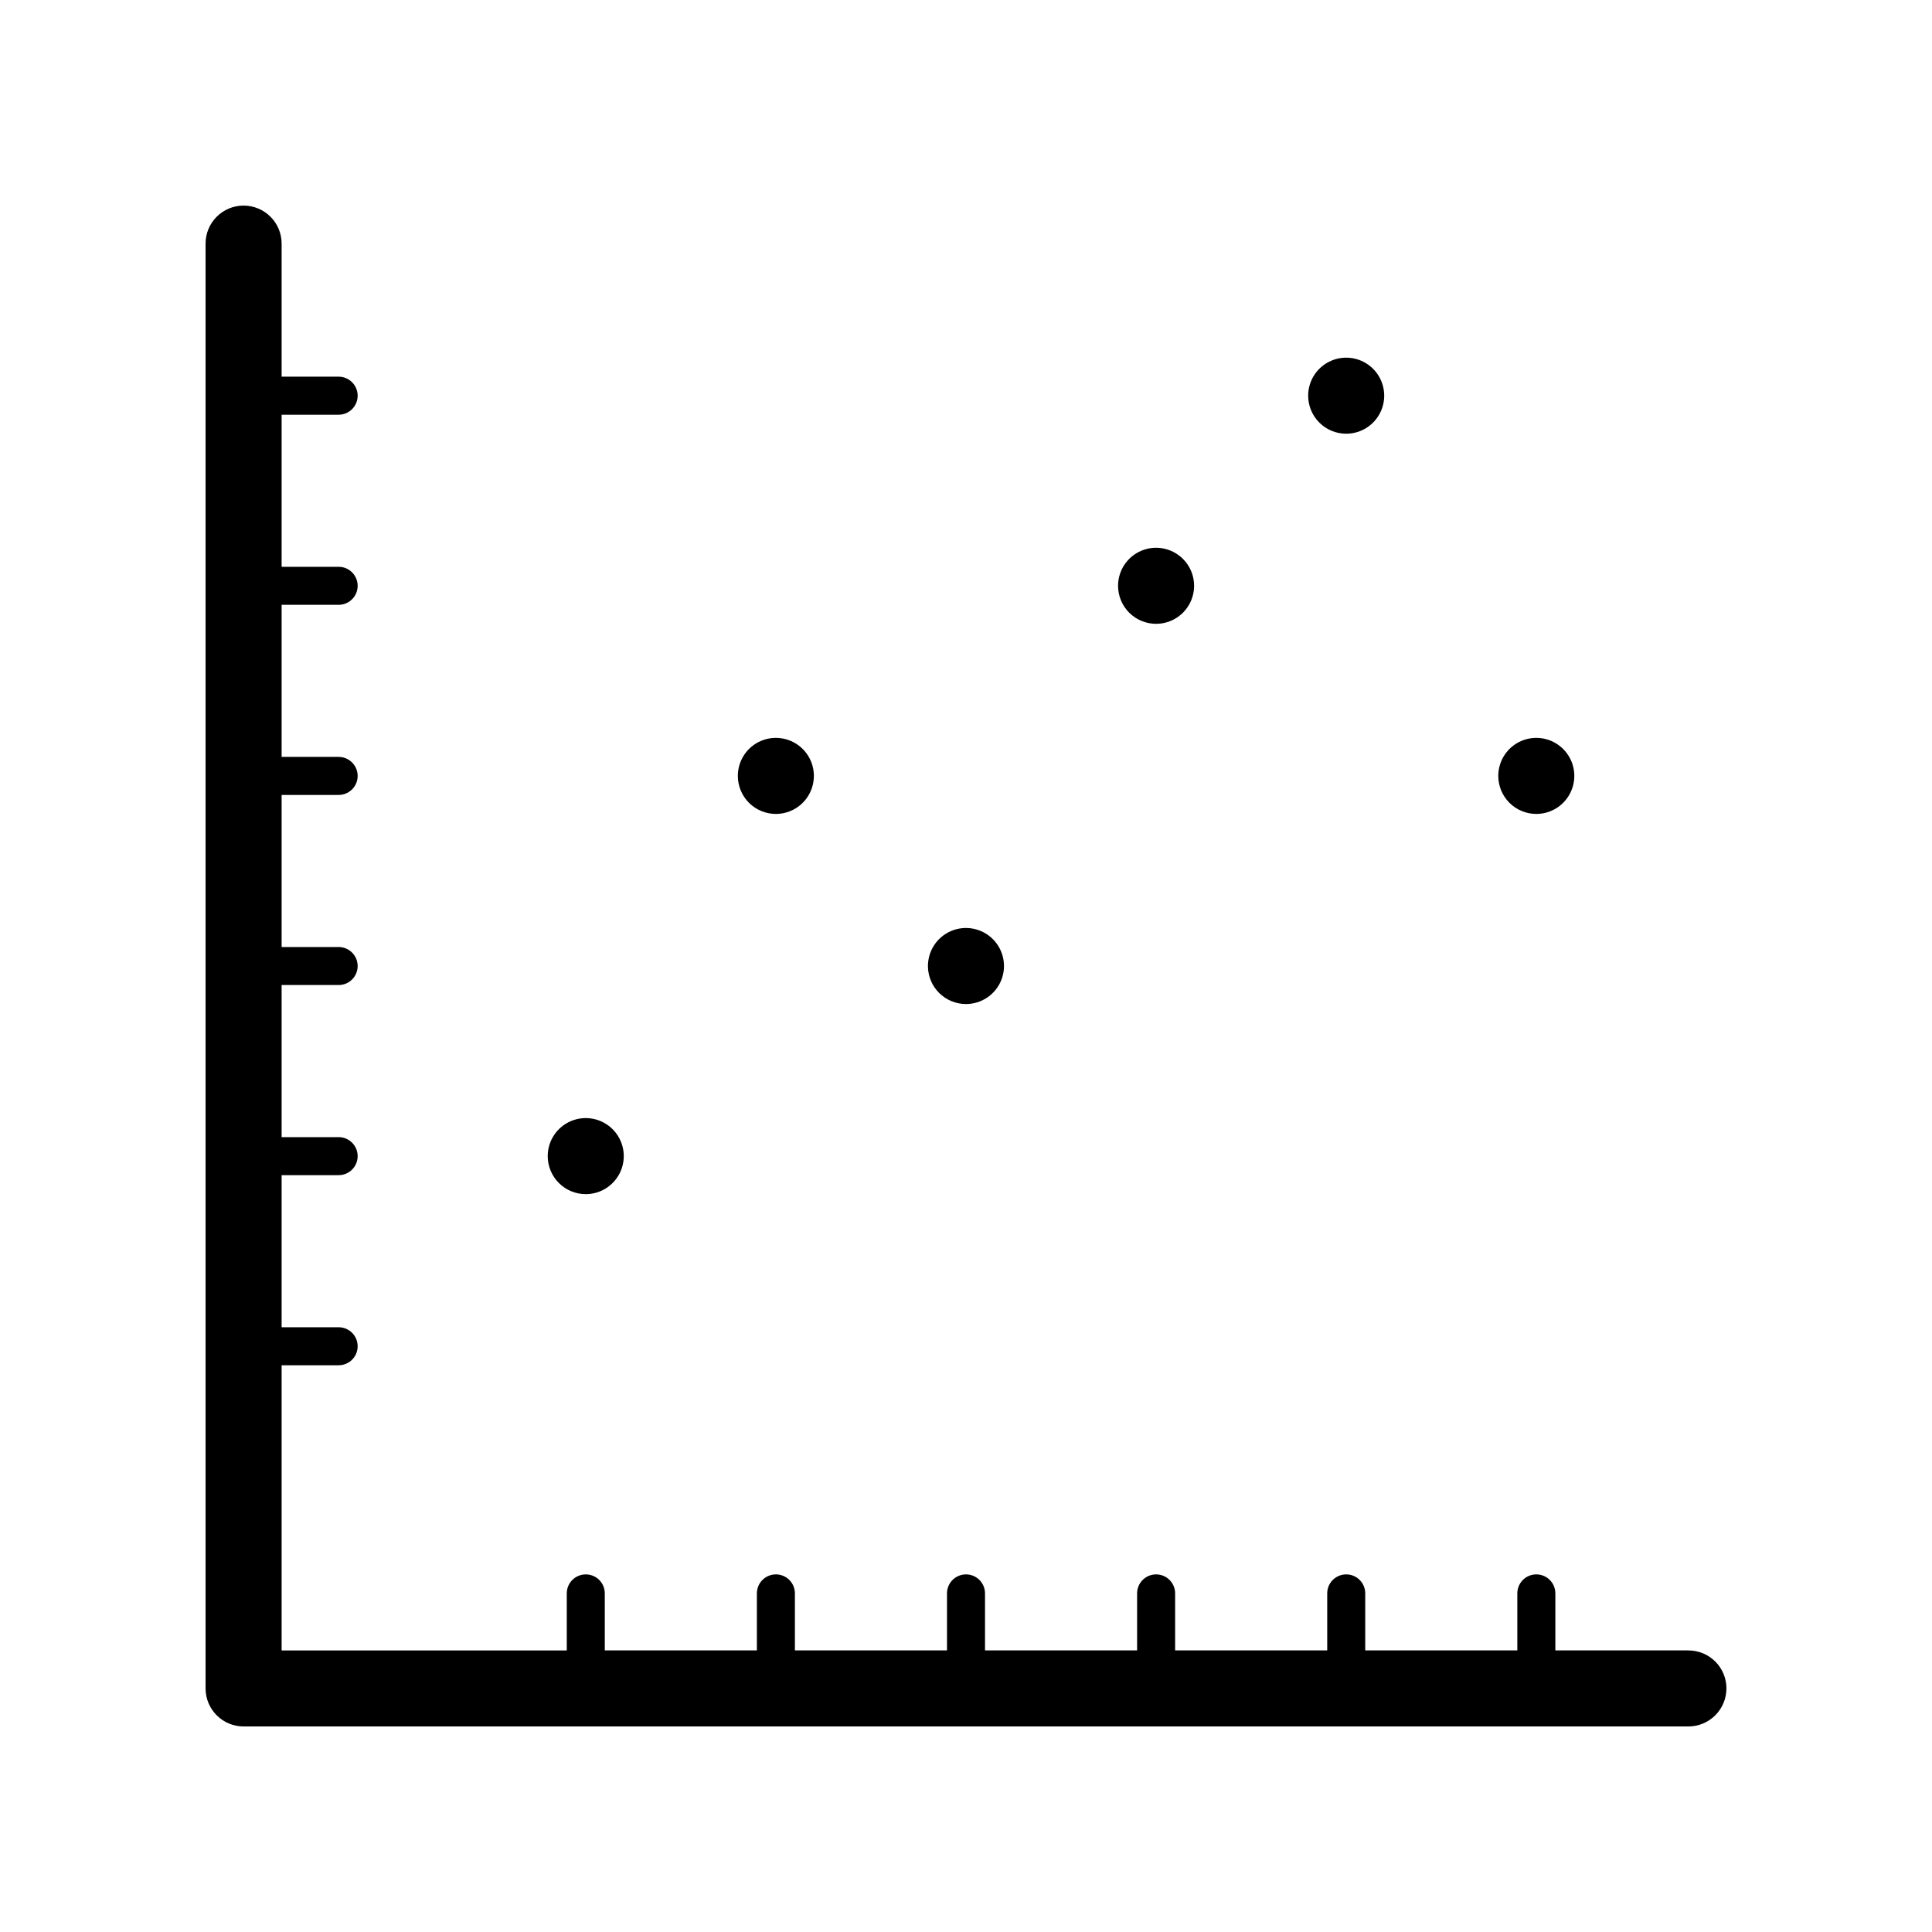
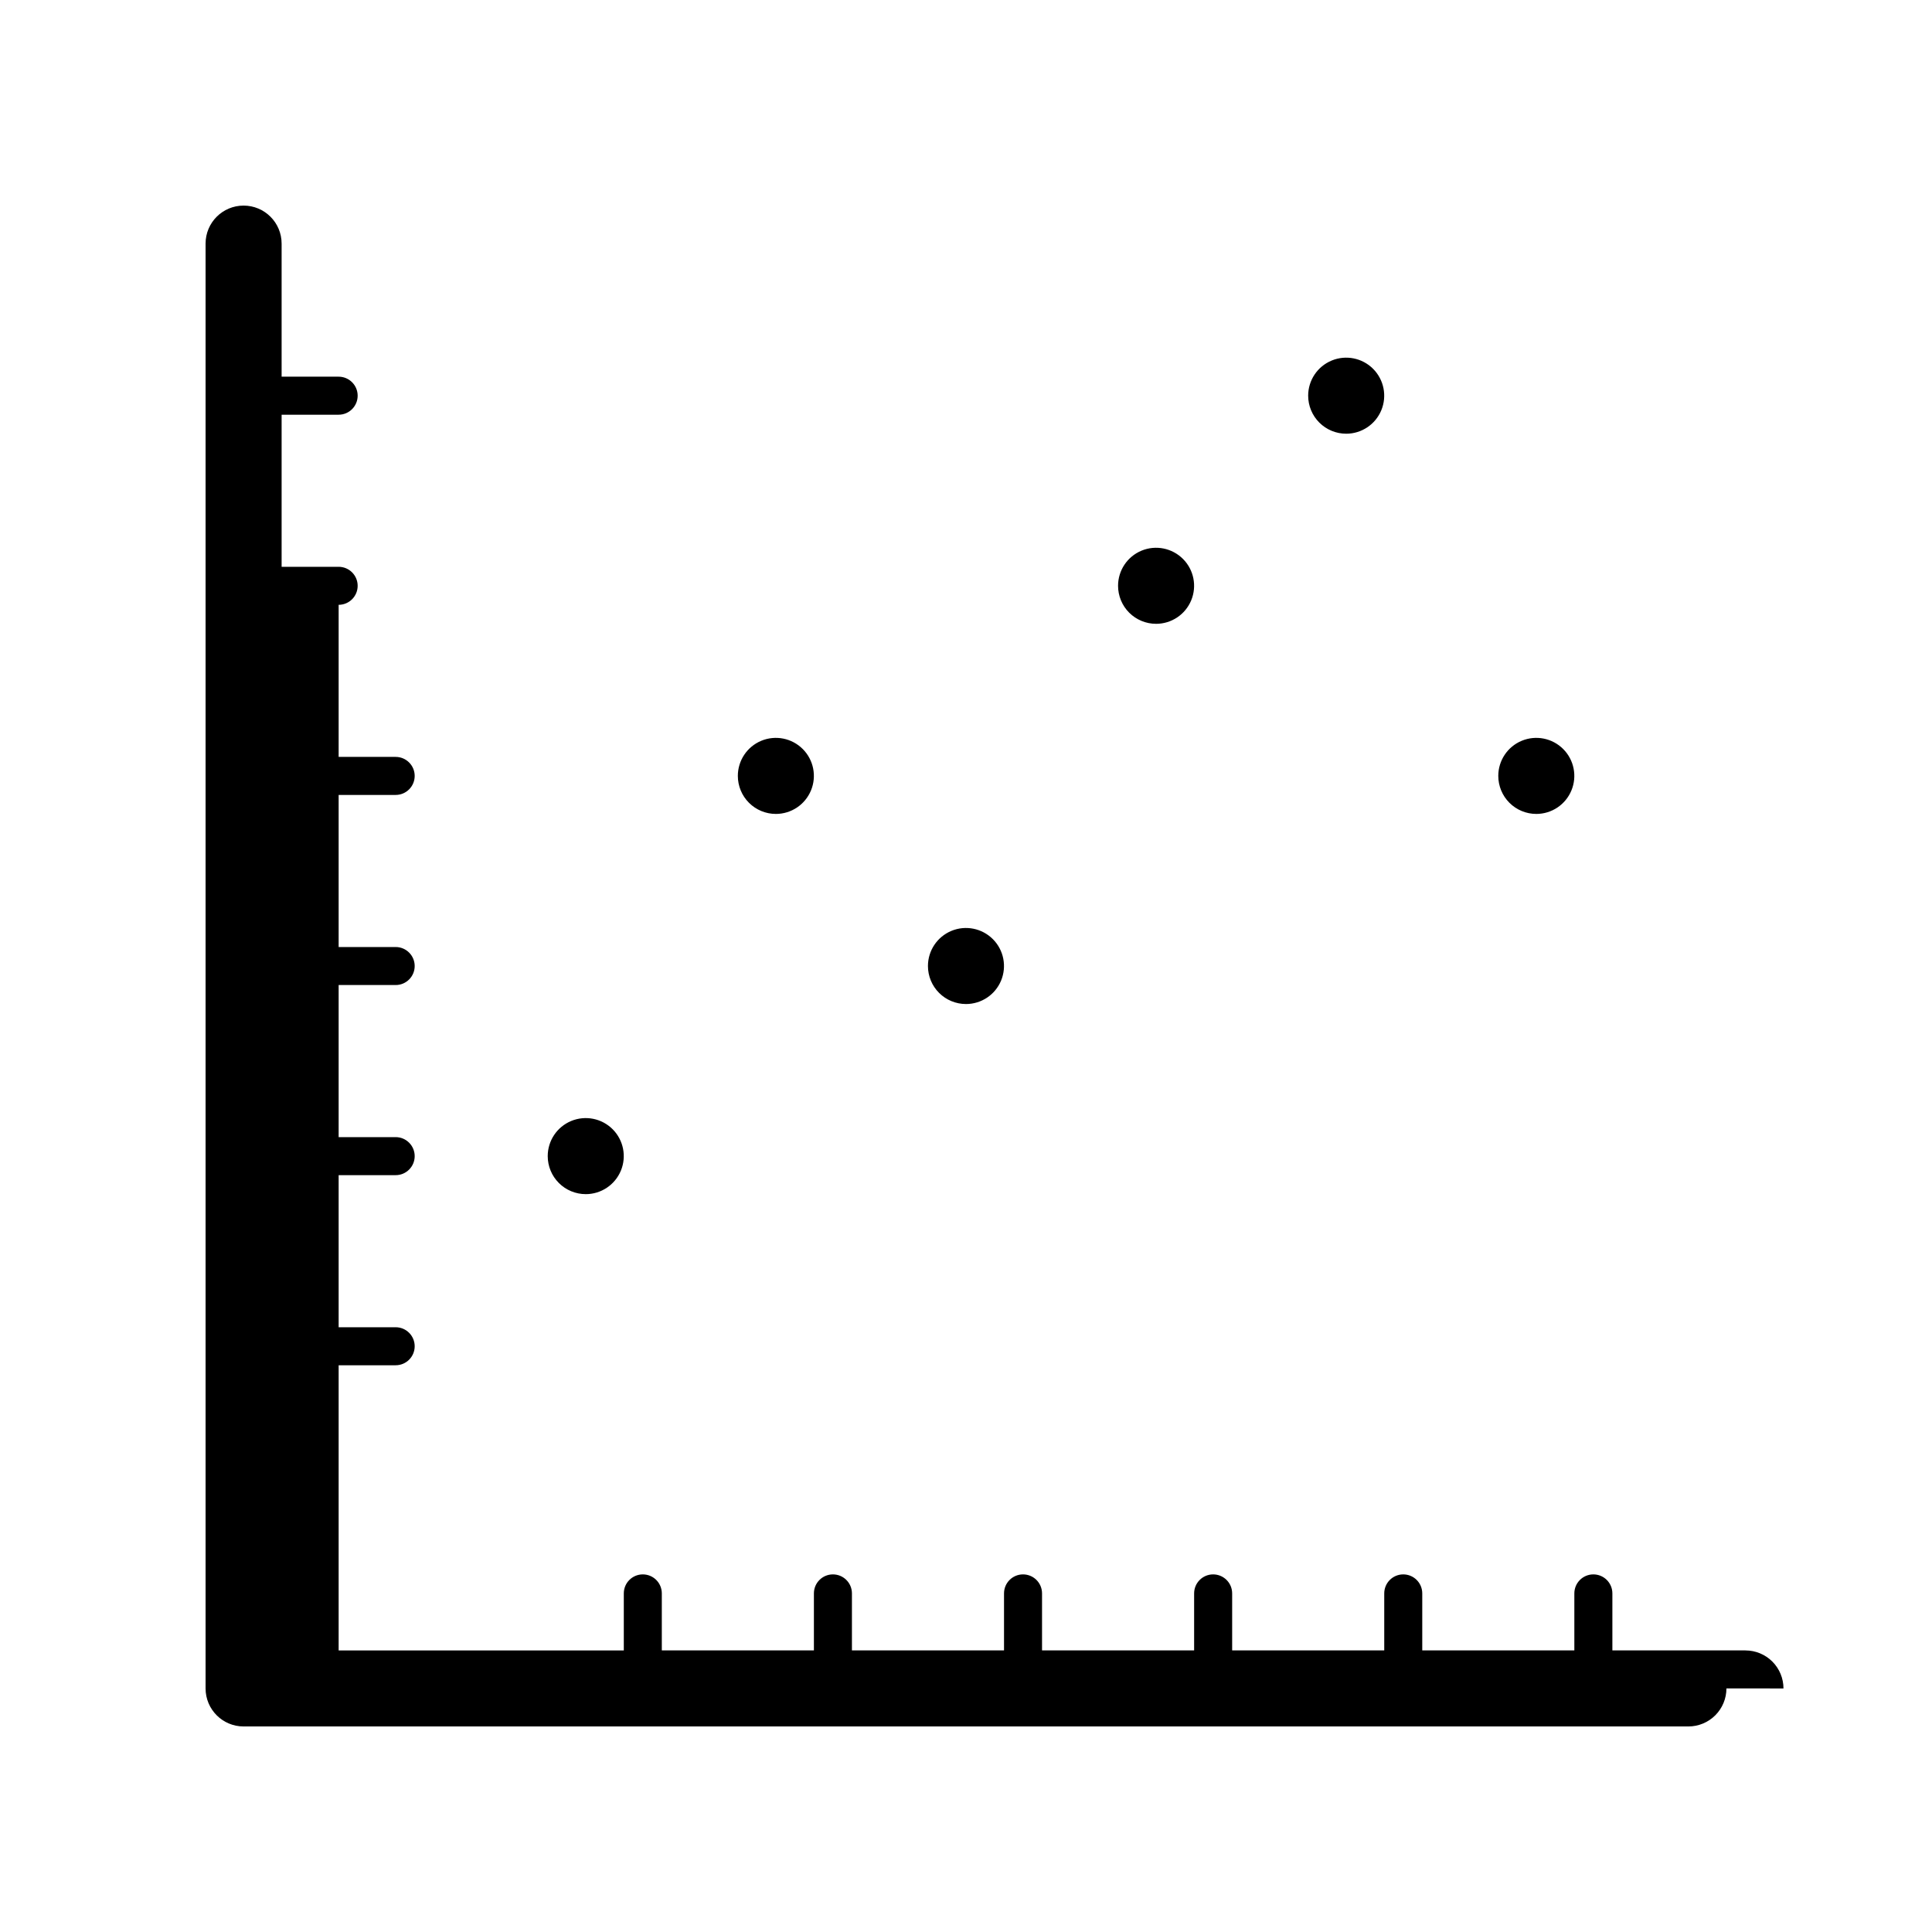
<svg xmlns="http://www.w3.org/2000/svg" fill="#000000" width="800px" height="800px" version="1.1" viewBox="144 144 512 512">
-   <path d="m601.52 591.45c0 2.672-1.062 5.234-2.953 7.125-1.891 1.891-4.453 2.953-7.125 2.953h-382.89c-5.566 0-10.074-4.512-10.074-10.078v-382.89c0-5.566 4.508-10.074 10.074-10.074 5.566 0 10.078 4.508 10.078 10.074v35.266h15.113c2.781 0 5.039 2.258 5.039 5.039s-2.258 5.039-5.039 5.039h-15.113v40.305h15.113c2.781 0 5.039 2.254 5.039 5.039 0 2.781-2.258 5.035-5.039 5.035h-15.113v40.305h15.113c2.781 0 5.039 2.258 5.039 5.039s-2.258 5.039-5.039 5.039h-15.113v40.305h15.113c2.781 0 5.039 2.254 5.039 5.039 0 2.781-2.258 5.035-5.039 5.035h-15.113v40.305h15.113c2.781 0 5.039 2.258 5.039 5.039s-2.258 5.039-5.039 5.039h-15.113v40.305h15.113c2.781 0 5.039 2.254 5.039 5.039 0 2.781-2.258 5.035-5.039 5.035h-15.113v75.574h75.57v-15.117c0-2.781 2.254-5.035 5.039-5.035 2.781 0 5.035 2.254 5.035 5.035v15.113h40.305v-15.113c0-2.781 2.258-5.035 5.039-5.035s5.039 2.254 5.039 5.035v15.113h40.305v-15.113c0-2.781 2.254-5.035 5.039-5.035 2.781 0 5.035 2.254 5.035 5.035v15.113h40.305v-15.113c0-2.781 2.258-5.035 5.039-5.035s5.039 2.254 5.039 5.035v15.113h40.305v-15.113c0-2.781 2.254-5.035 5.039-5.035 2.781 0 5.035 2.254 5.035 5.035v15.113h40.305v-15.113c0-2.781 2.258-5.035 5.039-5.035 2.785 0 5.039 2.254 5.039 5.035v15.113h35.266v0.004c2.672 0 5.234 1.059 7.125 2.949 1.891 1.891 2.953 4.453 2.953 7.125zm-302.29-130.99c4.074 0 7.746-2.457 9.309-6.223 1.559-3.766 0.695-8.098-2.184-10.98-2.883-2.883-7.219-3.742-10.984-2.184-3.762 1.559-6.219 5.234-6.219 9.309 0 2.672 1.062 5.234 2.953 7.125 1.887 1.891 4.449 2.953 7.125 2.953zm50.379-100.76c4.074 0 7.75-2.457 9.309-6.223 1.562-3.766 0.699-8.098-2.184-10.98-2.883-2.883-7.215-3.742-10.98-2.184s-6.219 5.234-6.219 9.309c0 2.672 1.059 5.234 2.949 7.125 1.891 1.891 4.453 2.953 7.125 2.953zm50.383 50.379c4.074 0 7.75-2.453 9.309-6.219s0.695-8.102-2.184-10.98c-2.883-2.883-7.219-3.746-10.984-2.188-3.762 1.562-6.219 5.234-6.219 9.312 0 2.672 1.062 5.234 2.953 7.125 1.887 1.887 4.449 2.949 7.125 2.949zm50.379-100.76c4.074 0 7.75-2.453 9.309-6.219 1.562-3.766 0.699-8.102-2.184-10.98-2.883-2.883-7.215-3.746-10.98-2.188-3.766 1.562-6.219 5.234-6.219 9.312 0 2.672 1.059 5.234 2.949 7.125 1.891 1.887 4.453 2.949 7.125 2.949zm50.383-50.379c4.074 0 7.75-2.457 9.309-6.223 1.559-3.766 0.695-8.098-2.184-10.98-2.883-2.883-7.219-3.742-10.98-2.184-3.766 1.559-6.223 5.234-6.223 9.309 0 2.672 1.062 5.234 2.953 7.125 1.887 1.891 4.453 2.953 7.125 2.953zm50.379 100.76c4.078 0 7.75-2.457 9.309-6.223 1.562-3.766 0.699-8.098-2.184-10.98-2.883-2.883-7.215-3.742-10.98-2.184s-6.219 5.234-6.219 9.309c0 2.672 1.059 5.234 2.949 7.125 1.891 1.891 4.453 2.953 7.125 2.953z" />
+   <path d="m601.52 591.45c0 2.672-1.062 5.234-2.953 7.125-1.891 1.891-4.453 2.953-7.125 2.953h-382.89c-5.566 0-10.074-4.512-10.074-10.078v-382.89c0-5.566 4.508-10.074 10.074-10.074 5.566 0 10.078 4.508 10.078 10.074v35.266h15.113c2.781 0 5.039 2.258 5.039 5.039s-2.258 5.039-5.039 5.039h-15.113v40.305h15.113c2.781 0 5.039 2.254 5.039 5.039 0 2.781-2.258 5.035-5.039 5.035v40.305h15.113c2.781 0 5.039 2.258 5.039 5.039s-2.258 5.039-5.039 5.039h-15.113v40.305h15.113c2.781 0 5.039 2.254 5.039 5.039 0 2.781-2.258 5.035-5.039 5.035h-15.113v40.305h15.113c2.781 0 5.039 2.258 5.039 5.039s-2.258 5.039-5.039 5.039h-15.113v40.305h15.113c2.781 0 5.039 2.254 5.039 5.039 0 2.781-2.258 5.035-5.039 5.035h-15.113v75.574h75.57v-15.117c0-2.781 2.254-5.035 5.039-5.035 2.781 0 5.035 2.254 5.035 5.035v15.113h40.305v-15.113c0-2.781 2.258-5.035 5.039-5.035s5.039 2.254 5.039 5.035v15.113h40.305v-15.113c0-2.781 2.254-5.035 5.039-5.035 2.781 0 5.035 2.254 5.035 5.035v15.113h40.305v-15.113c0-2.781 2.258-5.035 5.039-5.035s5.039 2.254 5.039 5.035v15.113h40.305v-15.113c0-2.781 2.254-5.035 5.039-5.035 2.781 0 5.035 2.254 5.035 5.035v15.113h40.305v-15.113c0-2.781 2.258-5.035 5.039-5.035 2.785 0 5.039 2.254 5.039 5.035v15.113h35.266v0.004c2.672 0 5.234 1.059 7.125 2.949 1.891 1.891 2.953 4.453 2.953 7.125zm-302.29-130.99c4.074 0 7.746-2.457 9.309-6.223 1.559-3.766 0.695-8.098-2.184-10.98-2.883-2.883-7.219-3.742-10.984-2.184-3.762 1.559-6.219 5.234-6.219 9.309 0 2.672 1.062 5.234 2.953 7.125 1.887 1.891 4.449 2.953 7.125 2.953zm50.379-100.76c4.074 0 7.75-2.457 9.309-6.223 1.562-3.766 0.699-8.098-2.184-10.98-2.883-2.883-7.215-3.742-10.98-2.184s-6.219 5.234-6.219 9.309c0 2.672 1.059 5.234 2.949 7.125 1.891 1.891 4.453 2.953 7.125 2.953zm50.383 50.379c4.074 0 7.75-2.453 9.309-6.219s0.695-8.102-2.184-10.98c-2.883-2.883-7.219-3.746-10.984-2.188-3.762 1.562-6.219 5.234-6.219 9.312 0 2.672 1.062 5.234 2.953 7.125 1.887 1.887 4.449 2.949 7.125 2.949zm50.379-100.76c4.074 0 7.75-2.453 9.309-6.219 1.562-3.766 0.699-8.102-2.184-10.98-2.883-2.883-7.215-3.746-10.98-2.188-3.766 1.562-6.219 5.234-6.219 9.312 0 2.672 1.059 5.234 2.949 7.125 1.891 1.887 4.453 2.949 7.125 2.949zm50.383-50.379c4.074 0 7.75-2.457 9.309-6.223 1.559-3.766 0.695-8.098-2.184-10.98-2.883-2.883-7.219-3.742-10.98-2.184-3.766 1.559-6.223 5.234-6.223 9.309 0 2.672 1.062 5.234 2.953 7.125 1.887 1.891 4.453 2.953 7.125 2.953zm50.379 100.76c4.078 0 7.75-2.457 9.309-6.223 1.562-3.766 0.699-8.098-2.184-10.98-2.883-2.883-7.215-3.742-10.98-2.184s-6.219 5.234-6.219 9.309c0 2.672 1.059 5.234 2.949 7.125 1.891 1.891 4.453 2.953 7.125 2.953z" />
</svg>